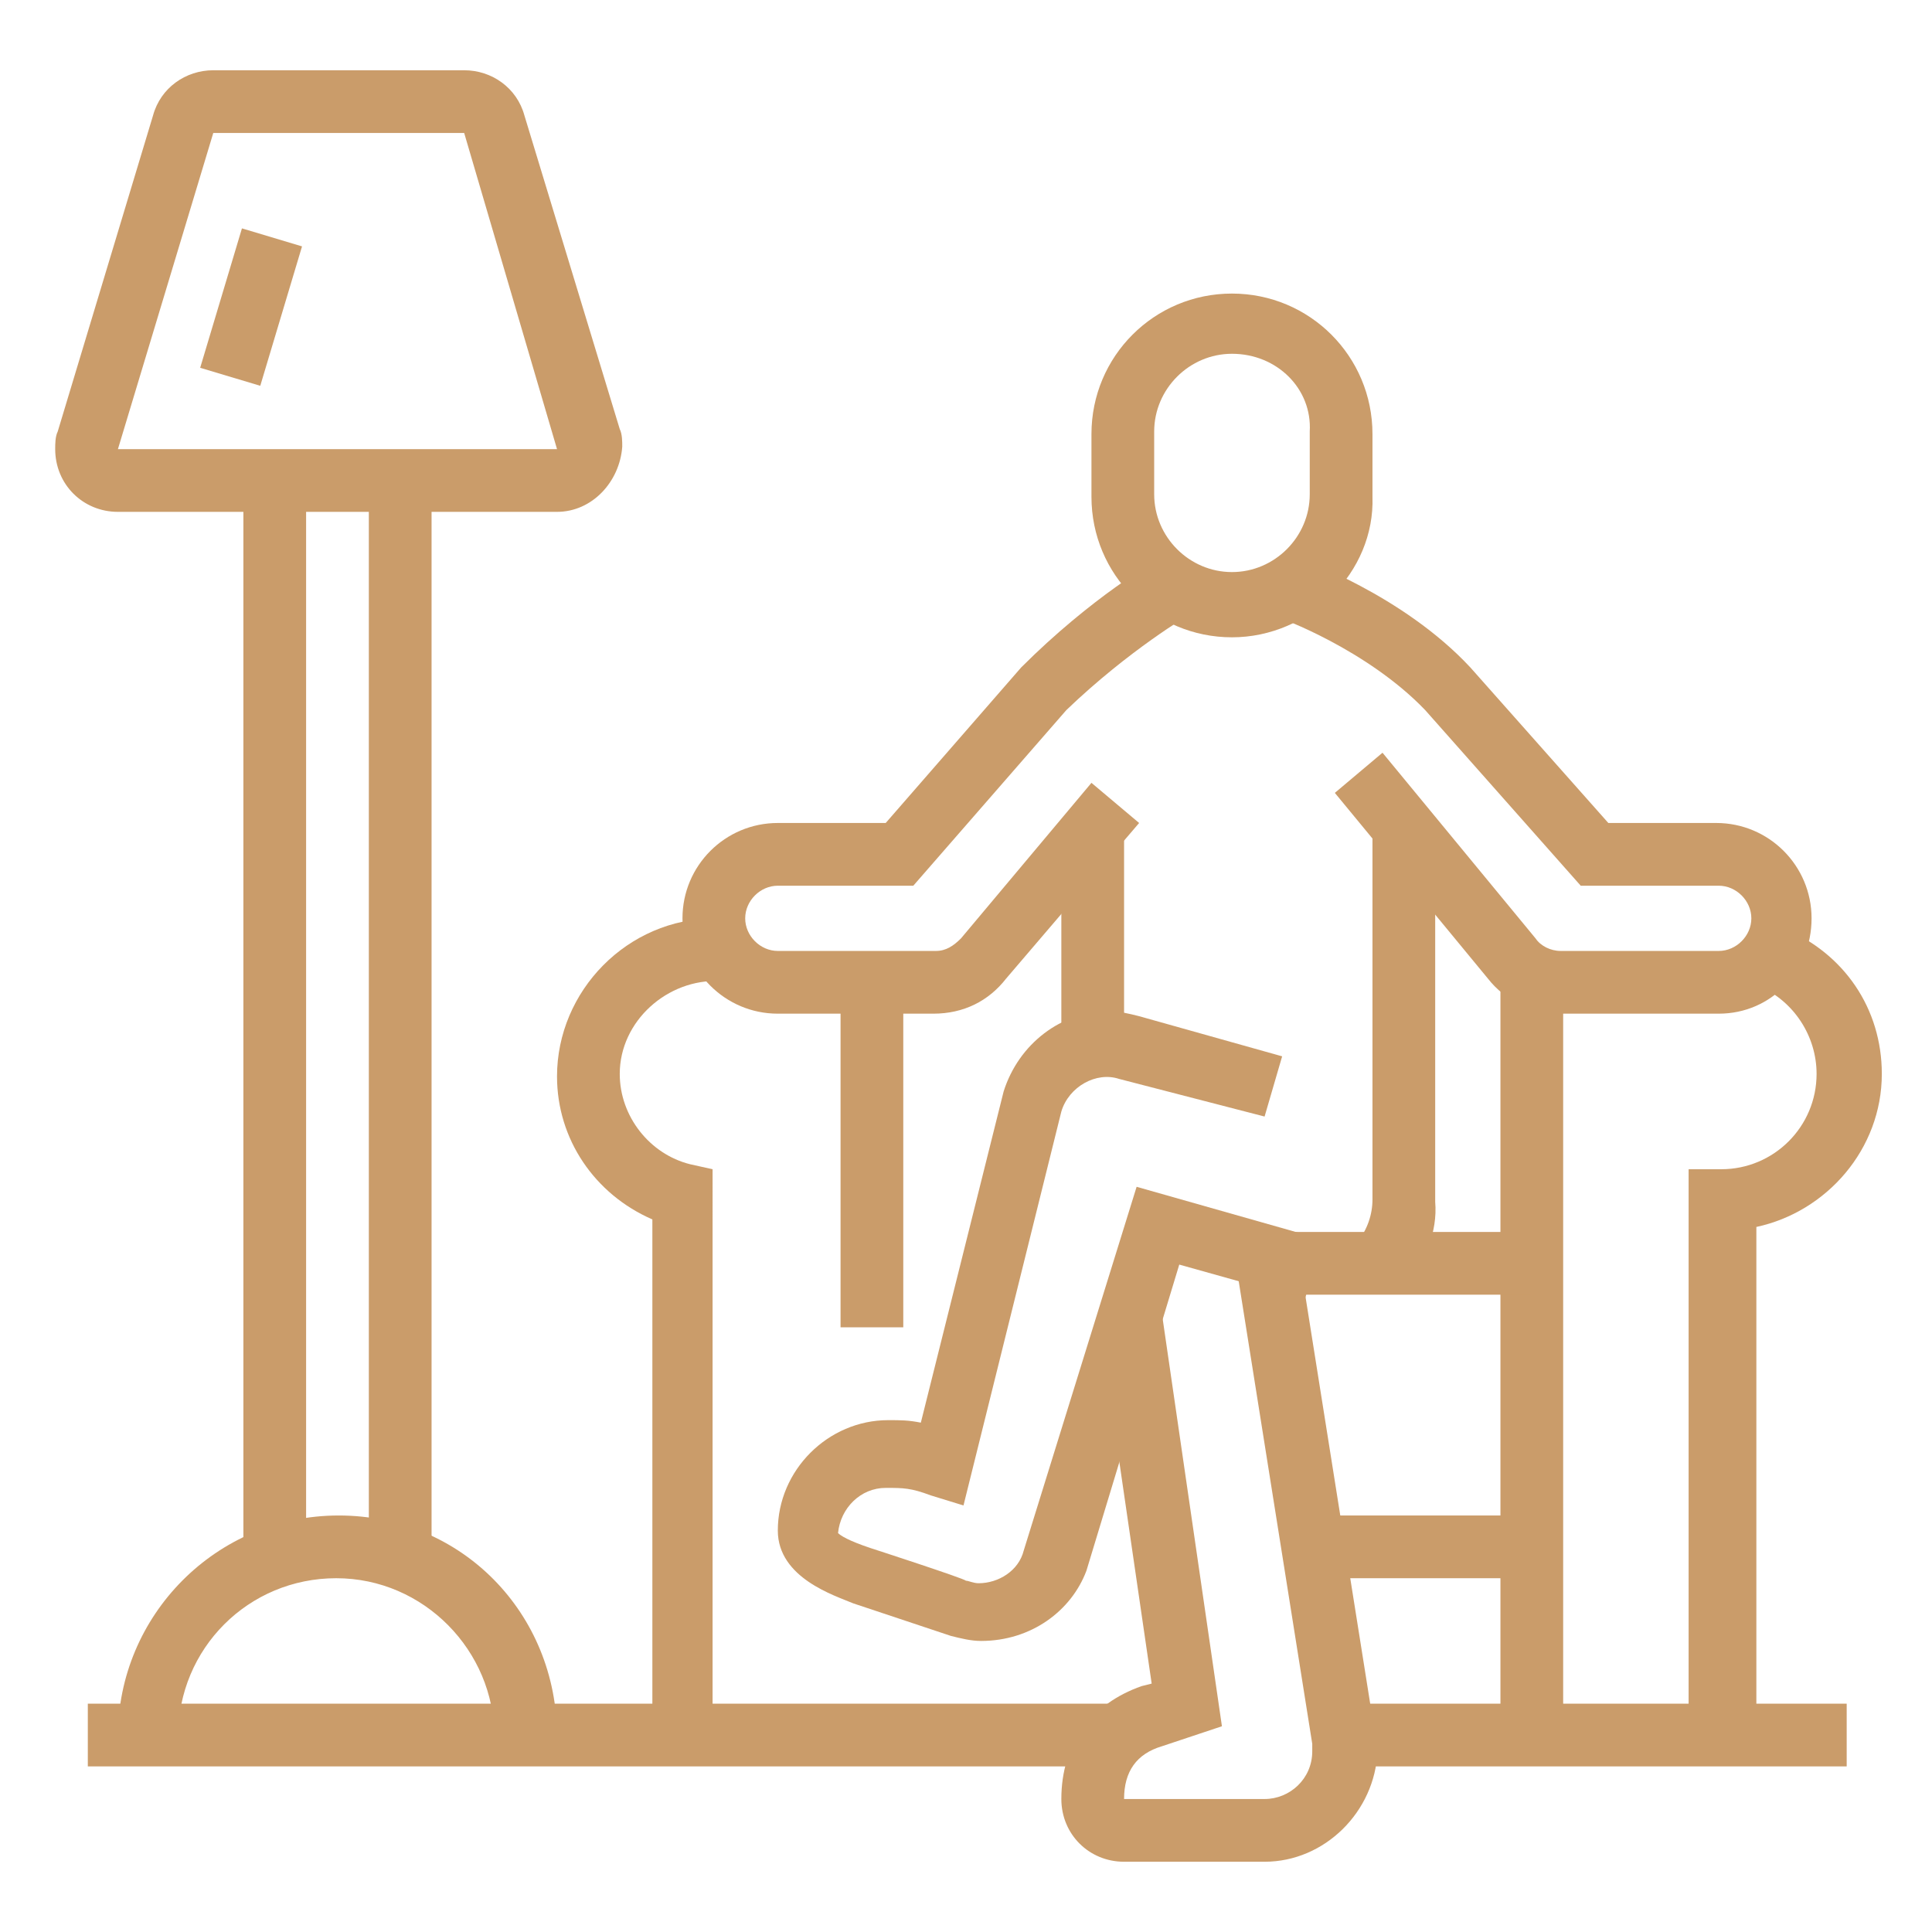
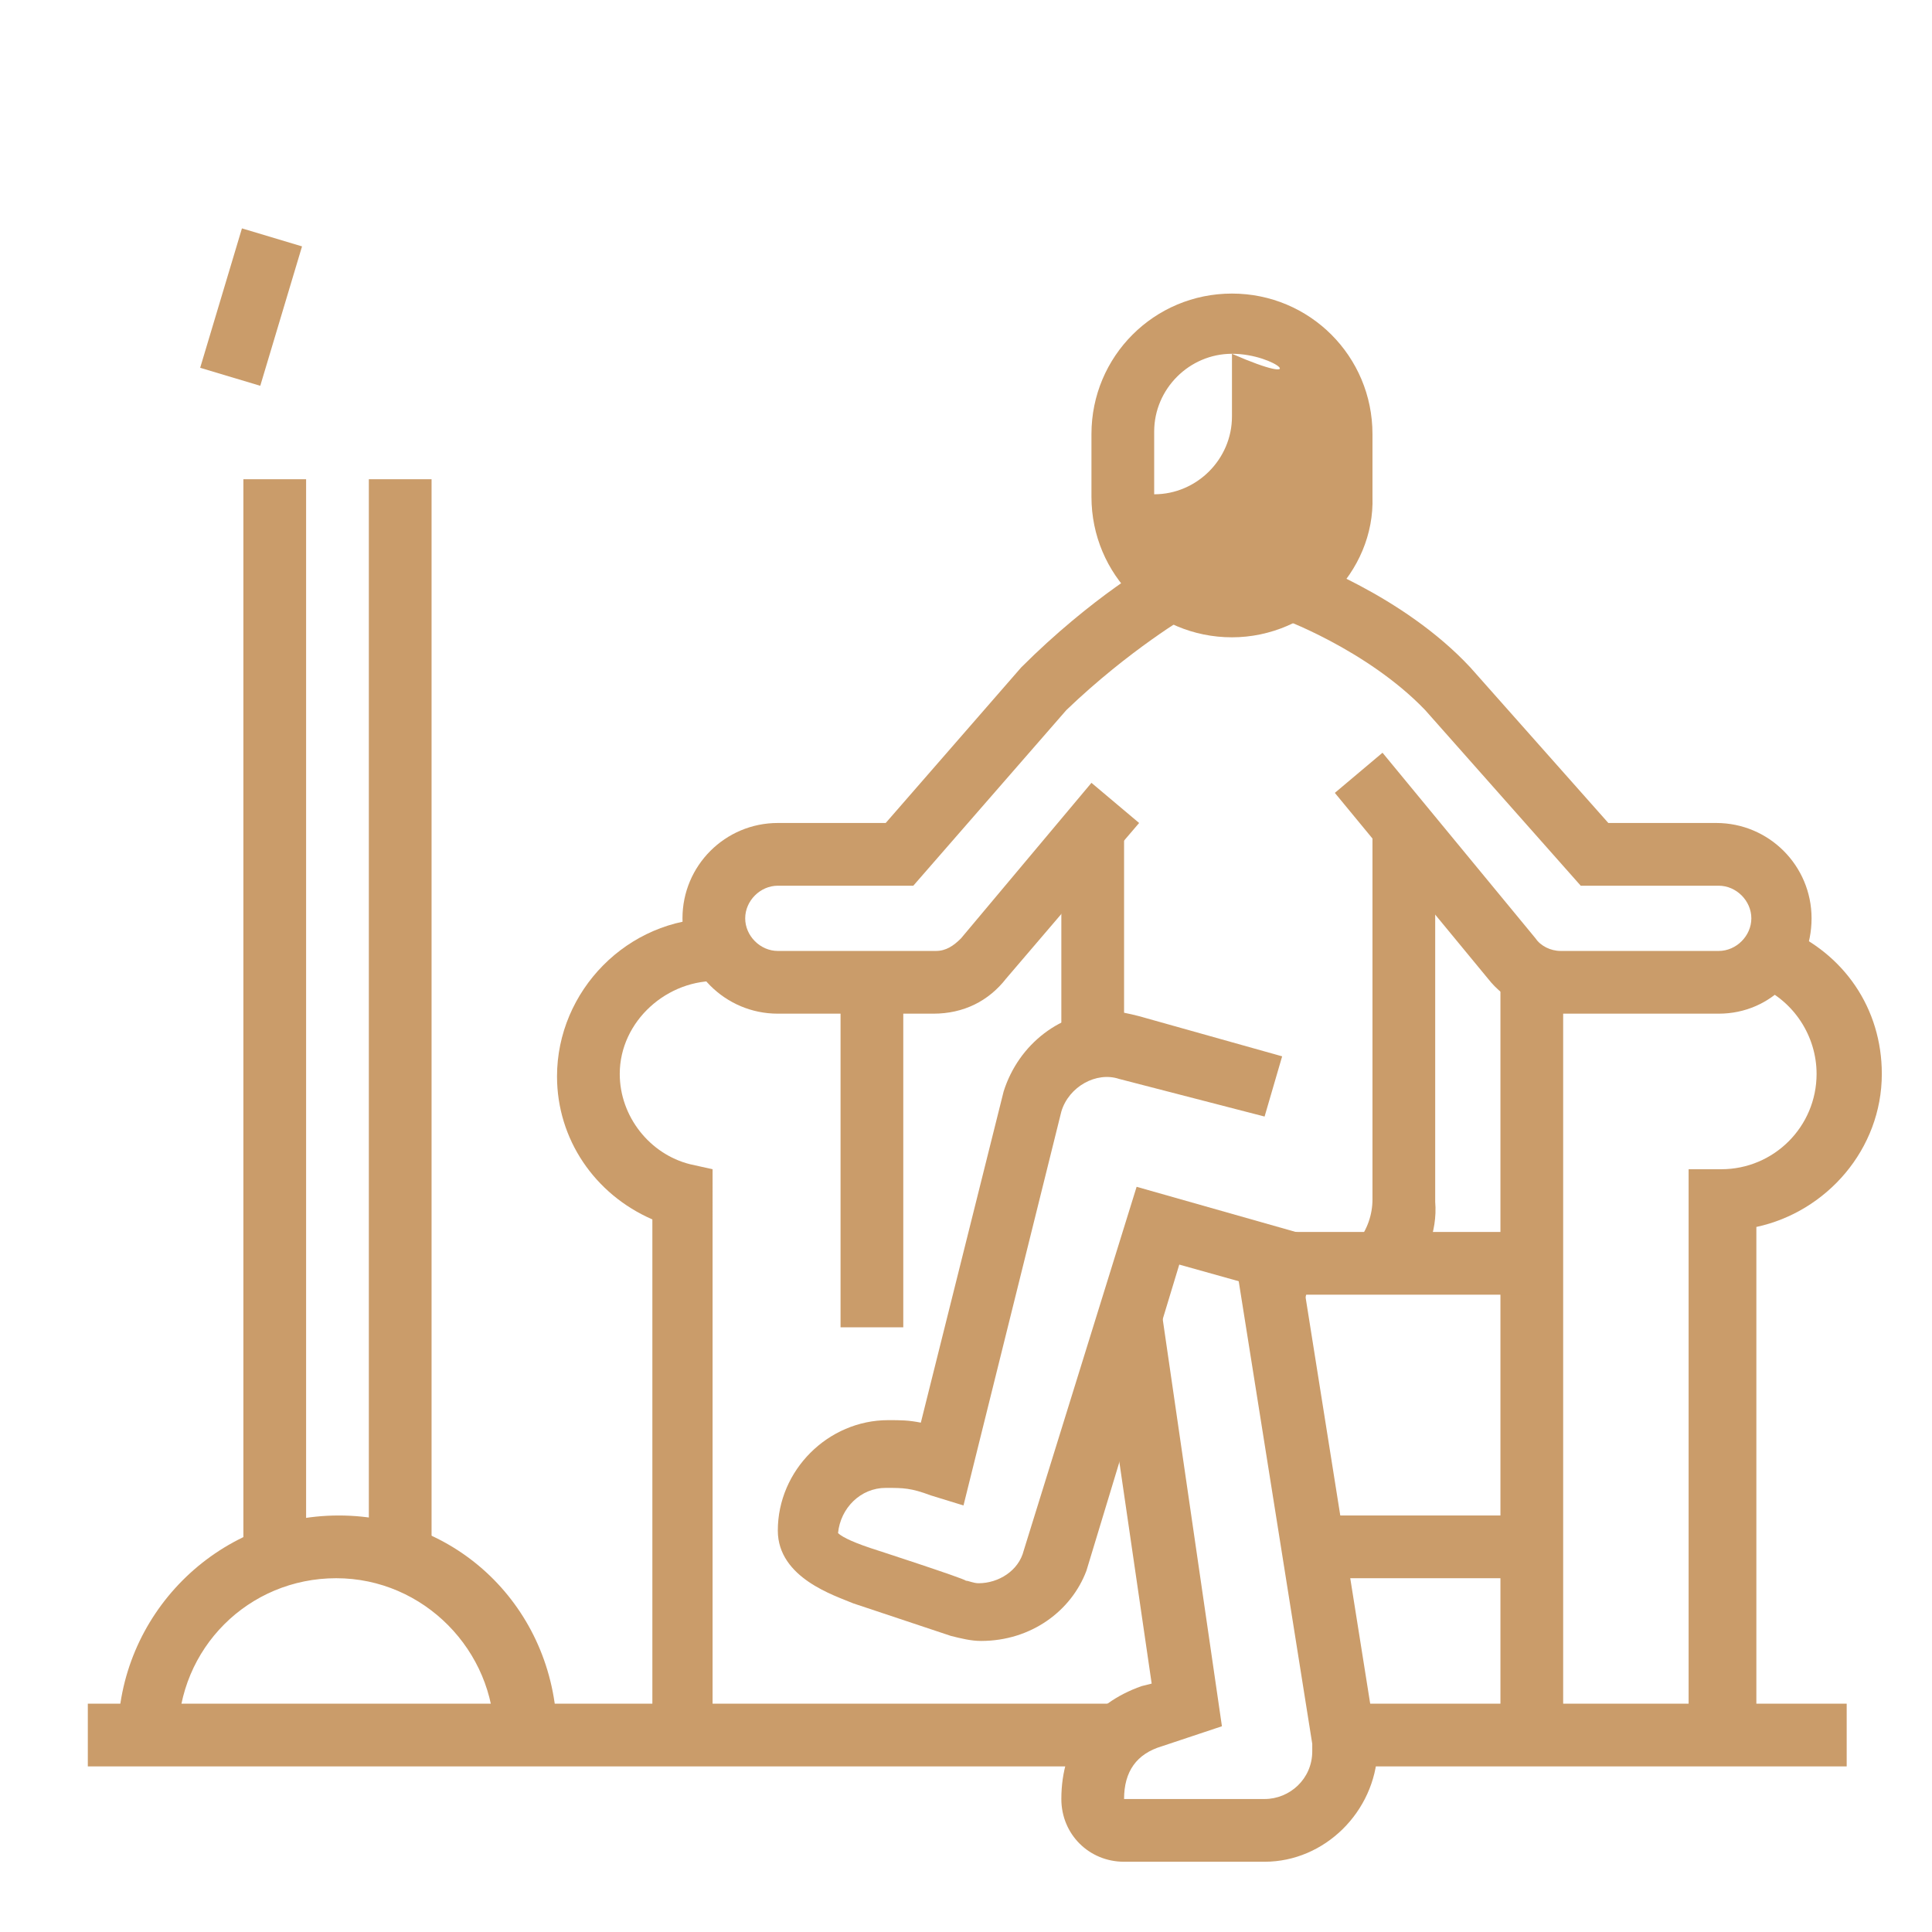
<svg xmlns="http://www.w3.org/2000/svg" version="1.1" id="Layer_1" x="0px" y="0px" width="77px" height="77px" viewBox="0 0 77 77" style="enable-background:new 0 0 77 77;" xml:space="preserve">
  <style type="text/css">
	.st0{fill:#CA9C6A;}
	.st1{display:none;}
	.st2{display:inline;fill:#CA9C6A;}
</style>
  <g>
    <rect x="33.5" y="39.1" class="st0" width="2.5" height="13.8" />
    <path class="st0" d="M37.2,40.4H31c-2.1,0-3.8-1.7-3.8-3.8s1.7-3.8,3.8-3.8h4.3l5.4-6.2c2.8-2.8,5.4-4.3,5.5-4.3l1.2,2.2   c0,0-2.4,1.4-4.9,3.8l-6.1,7H31c-0.7,0-1.3,0.6-1.3,1.3c0,0.7,0.6,1.3,1.3,1.3h6.3c0.4,0,0.7-0.2,1-0.5l5.2-6.2l1.9,1.6L40.1,39   C39.4,39.9,38.4,40.4,37.2,40.4z" />
    <path class="st0" d="M68.5,40.4h-6.3c-1.1,0-2.2-0.5-2.9-1.4l-6.1-7.4l1.9-1.6l6.1,7.4c0.2,0.3,0.6,0.5,1,0.5h6.3   c0.7,0,1.3-0.6,1.3-1.3c0-0.7-0.6-1.3-1.3-1.3h-5.5l-6.2-7c-2.3-2.4-5.8-3.7-5.9-3.7l0.8-2.4c0.2,0.1,4.2,1.5,6.9,4.4l5.5,6.2h4.3   c2.1,0,3.8,1.7,3.8,3.8S70.6,40.4,68.5,40.4z" />
    <path class="st0" d="M39.1,65.4c-0.4,0-0.8-0.1-1.2-0.2c0,0-3.9-1.3-3.9-1.3c-0.7-0.3-3-1-3-2.9c0-2.4,2-4.4,4.4-4.4   c0.5,0,0.8,0,1.3,0.1l3.3-13.2c0.6-1.9,2.3-3.2,4.2-3.2c0.4,0,0.8,0.1,1.2,0.2l5.7,1.6l-0.7,2.4L44.6,43c-0.9-0.3-2,0.3-2.3,1.3   l-3.9,15.7l-1.3-0.4c-0.8-0.3-1.1-0.3-1.8-0.3c-1,0-1.8,0.8-1.9,1.8c0.1,0.1,0.4,0.3,1.3,0.6l0,0c0,0,3.7,1.2,3.8,1.3   c0.1,0,0.3,0.1,0.5,0.1c0.8,0,1.6-0.5,1.8-1.3l4.5-14.5l7.4,2.1l-0.7,2.4l-5-1.4l-3.7,12.2C42.7,64.2,41.1,65.4,39.1,65.4z" />
    <path class="st0" d="M56,51.2l-1.9-1.7c0.4-0.5,0.6-1.1,0.6-1.7V33h2.5v14.9C57.3,49.1,56.8,50.3,56,51.2z" />
    <path class="st0" d="M50.4,74.2h-5.6c-1.4,0-2.5-1.1-2.5-2.5c0-2.2,1.2-3.8,3.2-4.5l0.4-0.1l-2.1-14.4l2.5-0.4l2.4,16.5l-2.4,0.8   c-1,0.3-1.5,1-1.5,2.1h5.6c1,0,1.9-0.8,1.9-1.9c0-0.1,0-0.2,0-0.3L49.2,50l2.5-0.4l3.1,19.5c0,0.2,0.1,0.5,0.1,0.7   C54.8,72.2,52.8,74.2,50.4,74.2z" />
    <rect x="59.8" y="38.8" class="st0" width="2.5" height="30.4" />
    <rect x="50.5" y="49.1" class="st0" width="10.5" height="2.5" />
    <rect x="52.3" y="60.4" class="st0" width="8.8" height="2.5" />
    <path class="st0" d="M28.5,69.2H26V48.6c-2.3-1-3.8-3.2-3.8-5.7c0-3.4,2.8-6.3,6.3-6.3c0.1,0,0.3,0,0.4,0l-0.2,2.5   c-2.1-0.1-4,1.6-4,3.7c0,1.7,1.2,3.2,2.8,3.6l0.9,0.2V69.2z" />
    <rect x="42.3" y="33" class="st0" width="2.5" height="8.7" />
    <rect x="3.5" y="67.9" class="st0" width="41.1" height="2.5" />
    <rect x="53.5" y="67.9" class="st0" width="20.1" height="2.5" />
-     <path class="st0" d="M22.2,20.4H4.7c-1.4,0-2.5-1.1-2.5-2.5c0-0.2,0-0.5,0.1-0.7L6.1,4.6c0.3-1.1,1.3-1.8,2.4-1.8h10   c1.1,0,2.1,0.7,2.4,1.8l3.8,12.5c0.1,0.2,0.1,0.5,0.1,0.7C24.7,19.2,23.6,20.4,22.2,20.4z M8.5,5.3L4.7,17.9l17.5,0L18.5,5.3   L8.5,5.3z" />
    <rect x="7.1" y="10.9" transform="matrix(0.287 -0.958 0.958 0.287 -4.502 18.332)" class="st0" width="5.8" height="2.5" />
    <rect x="9.7" y="19.1" class="st0" width="2.5" height="43" />
    <rect x="14.7" y="19.1" class="st0" width="2.5" height="43" />
    <path class="st0" d="M22.2,69.2h-2.5c0-3.4-2.8-6.3-6.3-6.3s-6.3,2.8-6.3,6.3H4.7c0-4.8,3.9-8.8,8.8-8.8S22.2,64.3,22.2,69.2z" />
    <path class="st0" d="M69.8,69.2h-2.5V46.6h1.3c2.1,0,3.8-1.7,3.8-3.8c0-1.5-0.9-2.9-2.3-3.5l1-2.3c2.4,1,3.9,3.2,3.9,5.8   c0,3-2.2,5.5-5,6.1V69.2z" />
-     <path class="st0" d="M49.1,25.4c-3.1,0-5.6-2.5-5.6-5.6v-2.5c0-3.1,2.5-5.6,5.6-5.6s5.6,2.5,5.6,5.6v2.5   C54.8,22.8,52.2,25.4,49.1,25.4z M49.1,14.1c-1.7,0-3.1,1.4-3.1,3.1v2.5c0,1.7,1.4,3.1,3.1,3.1c1.7,0,3.1-1.4,3.1-3.1v-2.5   C52.3,15.5,50.9,14.1,49.1,14.1z" />
+     <path class="st0" d="M49.1,25.4c-3.1,0-5.6-2.5-5.6-5.6v-2.5c0-3.1,2.5-5.6,5.6-5.6s5.6,2.5,5.6,5.6v2.5   C54.8,22.8,52.2,25.4,49.1,25.4z M49.1,14.1c-1.7,0-3.1,1.4-3.1,3.1v2.5c1.7,0,3.1-1.4,3.1-3.1v-2.5   C52.3,15.5,50.9,14.1,49.1,14.1z" />
  </g>
  <g class="st1">
    <path class="st2" d="M70.4,73.5H17.9V71h52.5l-5-10h-5v-2.5h5c1,0,1.8,0.5,2.2,1.4l5,10c0.4,0.8,0.3,1.7-0.1,2.4   C72,73,71.2,73.5,70.4,73.5z" />
    <rect x="12.9" y="71" class="st2" width="2.5" height="2.5" />
    <path class="st2" d="M10.4,73.5H6.6c-0.9,0-1.7-0.4-2.1-1.2c-0.5-0.7-0.5-1.7-0.1-2.4l5-10c0.4-0.9,1.3-1.4,2.2-1.4h13.7V61H11.6   l-5,10h3.7V73.5z" />
    <rect x="36.8" y="58.5" class="st2" width="11.8" height="2.5" />
    <path class="st2" d="M57.2,24.8c-5.9,0-10.6-4.8-10.6-10.6c0-5.9,4.8-10.6,10.6-10.6c5.9,0,10.6,4.8,10.6,10.6   C67.9,20,63.1,24.8,57.2,24.8z M57.2,6c-4.5,0-8.1,3.6-8.1,8.1s3.6,8.1,8.1,8.1s8.1-3.6,8.1-8.1S61.7,6,57.2,6z" />
    <polygon class="st2" points="59.1,16 52.9,16 52.9,13.5 56.6,13.5 56.6,8.5 59.1,8.5  " />
    <path class="st2" d="M12.7,33.5h-2.1c-3.6,0-6.5-2.8-6.5-6.2S7,21,10.6,21h2.1c3.6,0,6.5,2.8,6.5,6.2S16.2,33.5,12.7,33.5z    M10.6,23.5c-2.2,0-4,1.7-4,3.7s1.8,3.7,4,3.7h2.1c2.2,0,4-1.7,4-3.7s-1.8-3.7-4-3.7H10.6z" />
    <path class="st2" d="M52.5,68.5c-1.7,0-3.2-1.2-3.6-2.8l-5-19.1l2.4-0.6l5,19.1c0.1,0.6,0.6,0.9,1.2,0.9c0,0,0,0,0,0h6.6   c0-1-0.6-1.8-1.5-2.1l-3.2-1.1l-6.8-26.2c-1.4-5.2-5.4-9.5-10.6-11l-12.8-3.8l9.6-12.4c0.2-0.3,0.3-0.7,0.2-1.1   c-0.1-0.4-0.5-0.8-0.9-0.9c-0.5-0.1-1,0.1-1.3,0.5l-9.8,12.6c-2,2.5-2.9,4.1-3,7l0,21.1c0,0.7,0.5,1.3,1,1.4c0.4,0.1,0.7,0,1-0.3   c0.3-0.2,0.4-0.6,0.4-1V32.1l11.7,1.3c1,0.1,2,0.7,2.6,1.5c0.6,0.8,0.8,1.9,0.6,2.9l-5.2,25l-3.2,1.1c-0.9,0.3-1.5,1.2-1.5,2.1   l6.6,0c0,0,0,0,0,0c0.6,0,1.1-0.4,1.2-1l4.9-24l2.4,0.5l-4.9,24c-0.4,1.7-1.9,3-3.7,3c0,0,0,0,0,0h-6.6c-1.4,0-2.5-1.1-2.5-2.5   c0-2,1.3-3.9,3.2-4.5l1.9-0.6l4.9-23.6c0.1-0.3,0-0.7-0.2-0.9c-0.2-0.3-0.5-0.4-0.8-0.5l-9-1v13.6c0,1.1-0.5,2.1-1.3,2.9   c-0.8,0.7-1.9,1-3,0.8c-1.8-0.3-3.1-1.9-3.1-3.8V27.3c0.1-3.5,1.3-5.6,3.5-8.5l9.8-12.6c0.9-1.1,2.3-1.7,3.8-1.4   c1.4,0.3,2.5,1.4,2.8,2.8c0.3,1.1,0,2.3-0.7,3.2l-7.4,9.5l9.3,2.8c6,1.8,10.7,6.7,12.3,12.8l6.5,24.9l1.9,0.6   c1.9,0.6,3.2,2.5,3.2,4.5c0,1.4-1.1,2.5-2.5,2.5H52.5C52.5,68.5,52.5,68.5,52.5,68.5z" />
  </g>
  <g class="st1">
-     <rect x="43.3" y="63.5" class="st2" width="7.7" height="2.5" />
    <path class="st2" d="M44.5,33.8c-1.4-1.8-3.6-2.8-6-2.8c-2.4,0-4.5,1-5.9,2.7l-2-1.5c1.9-2.3,4.7-3.7,7.9-3.7   c3.2,0,6.1,1.4,7.9,3.8L44.5,33.8z" />
    <path class="st2" d="M38.5,31c-4,0-7.5-3.5-7.5-7.5v-3c0-3.9,3.4-7,7.5-7s7.5,3.1,7.5,7v3C46,27.5,42.5,31,38.5,31z M38.5,16   c-2.8,0-5,2-5,4.5v3c0,2.6,2.4,5,5,5s5-2.4,5-5v-3C43.5,18,41.3,16,38.5,16z" />
    <path class="st2" d="M56.2,73.5h-7.7V71h7.7c1.6,0,3-1,3.4-2.5c0.3-1,0.3-2.3-2.1-3.9L46,56.6V41c0-1.7,0.3-3.5,0.8-5.1l4.1-13.6   C51,22,51,21.8,51,21.6c0-0.3-0.1-0.6-0.2-0.9L43.3,7c-0.3-0.6-1-1-1.6-1c-1,0-1.9,0.8-1.9,1.9v6.9h-2.5V7.9c0-2.4,2-4.4,4.4-4.4   c1.6,0,3.1,0.9,3.8,2.3L53,19.5c0.3,0.6,0.5,1.4,0.5,2.1c0,0.5-0.1,0.9-0.2,1.4l-4.1,13.7c-0.5,1.4-0.7,2.9-0.7,4.3v14.3L59,62.5   c3.4,2.4,3.6,4.9,3.1,6.7C61.3,71.7,58.9,73.5,56.2,73.5z" />
    <path class="st2" d="M48.5,73.5h-28c-3.2,0-5.8-2.6-5.8-5.8c0-1.9,1.1-3.7,3.3-5.2l10.5-7.2V41c0-1.5-0.2-2.9-0.7-4.3L23.7,23   c-0.1-0.4-0.2-0.9-0.2-1.3c0-0.7,0.2-1.5,0.5-2.1l7.5-13.7c0.8-1.4,2.2-2.3,3.8-2.3c2.4,0,4.4,2,4.4,4.4h-2.5c0-1-0.8-1.9-1.9-1.9   c-0.7,0-1.3,0.4-1.6,1l-7.5,13.7C26.1,21,26,21.3,26,21.6c0,0.2,0,0.4,0.1,0.6l4.1,13.7c0.5,1.6,0.8,3.3,0.8,5.1v15.6l-11.5,7.9   c-1.5,1-2.2,2-2.2,3.1c0,1.8,1.5,3.3,3.3,3.3h28l-6.4-5.7c-0.4-0.3-1-0.6-1.5-0.6c0,0,0,0,0,0c-0.4,0-0.7,0.1-1.1,0.4   c-0.9,0.6-1.6,0.9-2.3,0.9H26v-2.5h11.2c0,0,0.2,0,0.9-0.5c0.8-0.5,1.6-0.8,2.5-0.8c0,0,0,0,0,0c1.2,0,2.3,0.4,3.2,1.2l6.4,5.7   c0.5,0.5,0.9,1.2,0.9,1.9C51,72.4,49.9,73.5,48.5,73.5z" />
    <rect x="10.8" y="44.7" transform="matrix(0.707 -0.707 0.707 0.707 -28.556 23.032)" class="st2" width="5.5" height="2.5" />
    <rect x="12.3" y="19.6" transform="matrix(0.707 -0.707 0.707 0.707 -11.802 16.124)" class="st2" width="2.5" height="5.4" />
    <rect x="8.5" y="33.5" class="st2" width="6.2" height="2.5" />
    <rect x="62.2" y="33.5" class="st2" width="6.2" height="2.5" />
    <rect x="60.7" y="21" transform="matrix(0.707 -0.707 0.707 0.707 2.85 51.409)" class="st2" width="5.6" height="2.5" />
    <rect x="62.2" y="43.2" transform="matrix(0.707 -0.707 0.707 0.707 -13.925 58.354)" class="st2" width="2.5" height="5.5" />
  </g>
</svg>